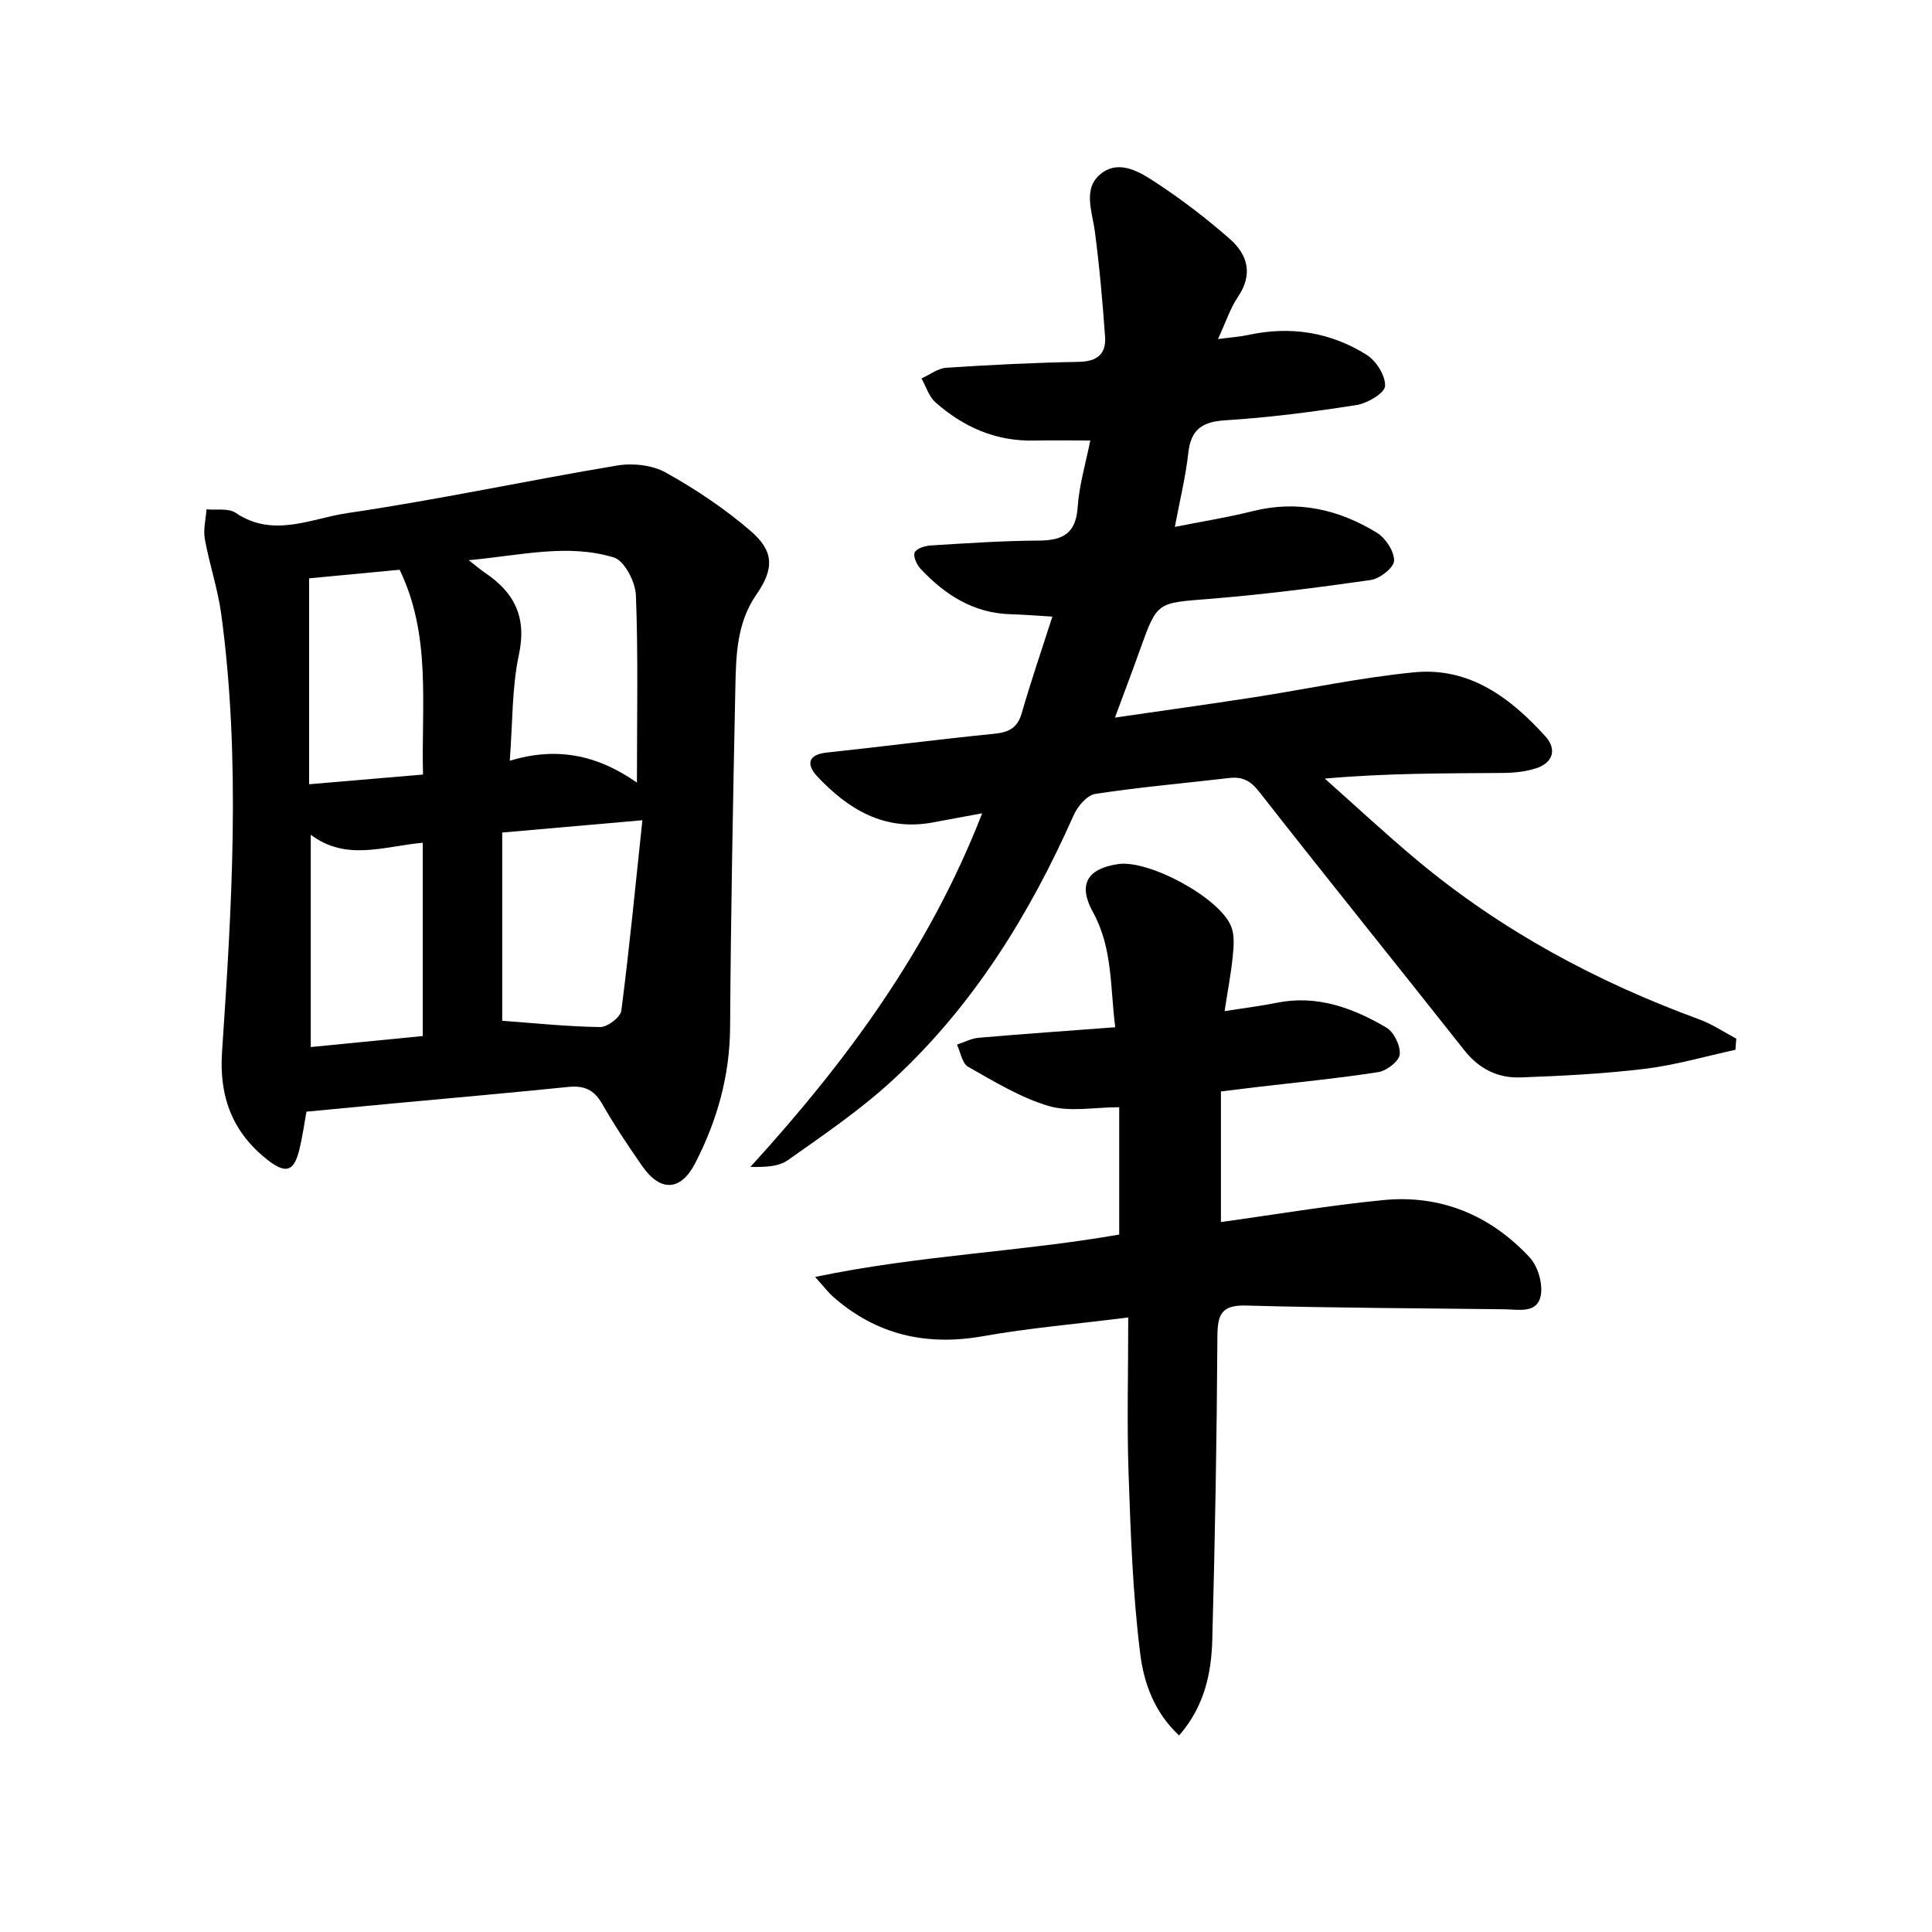
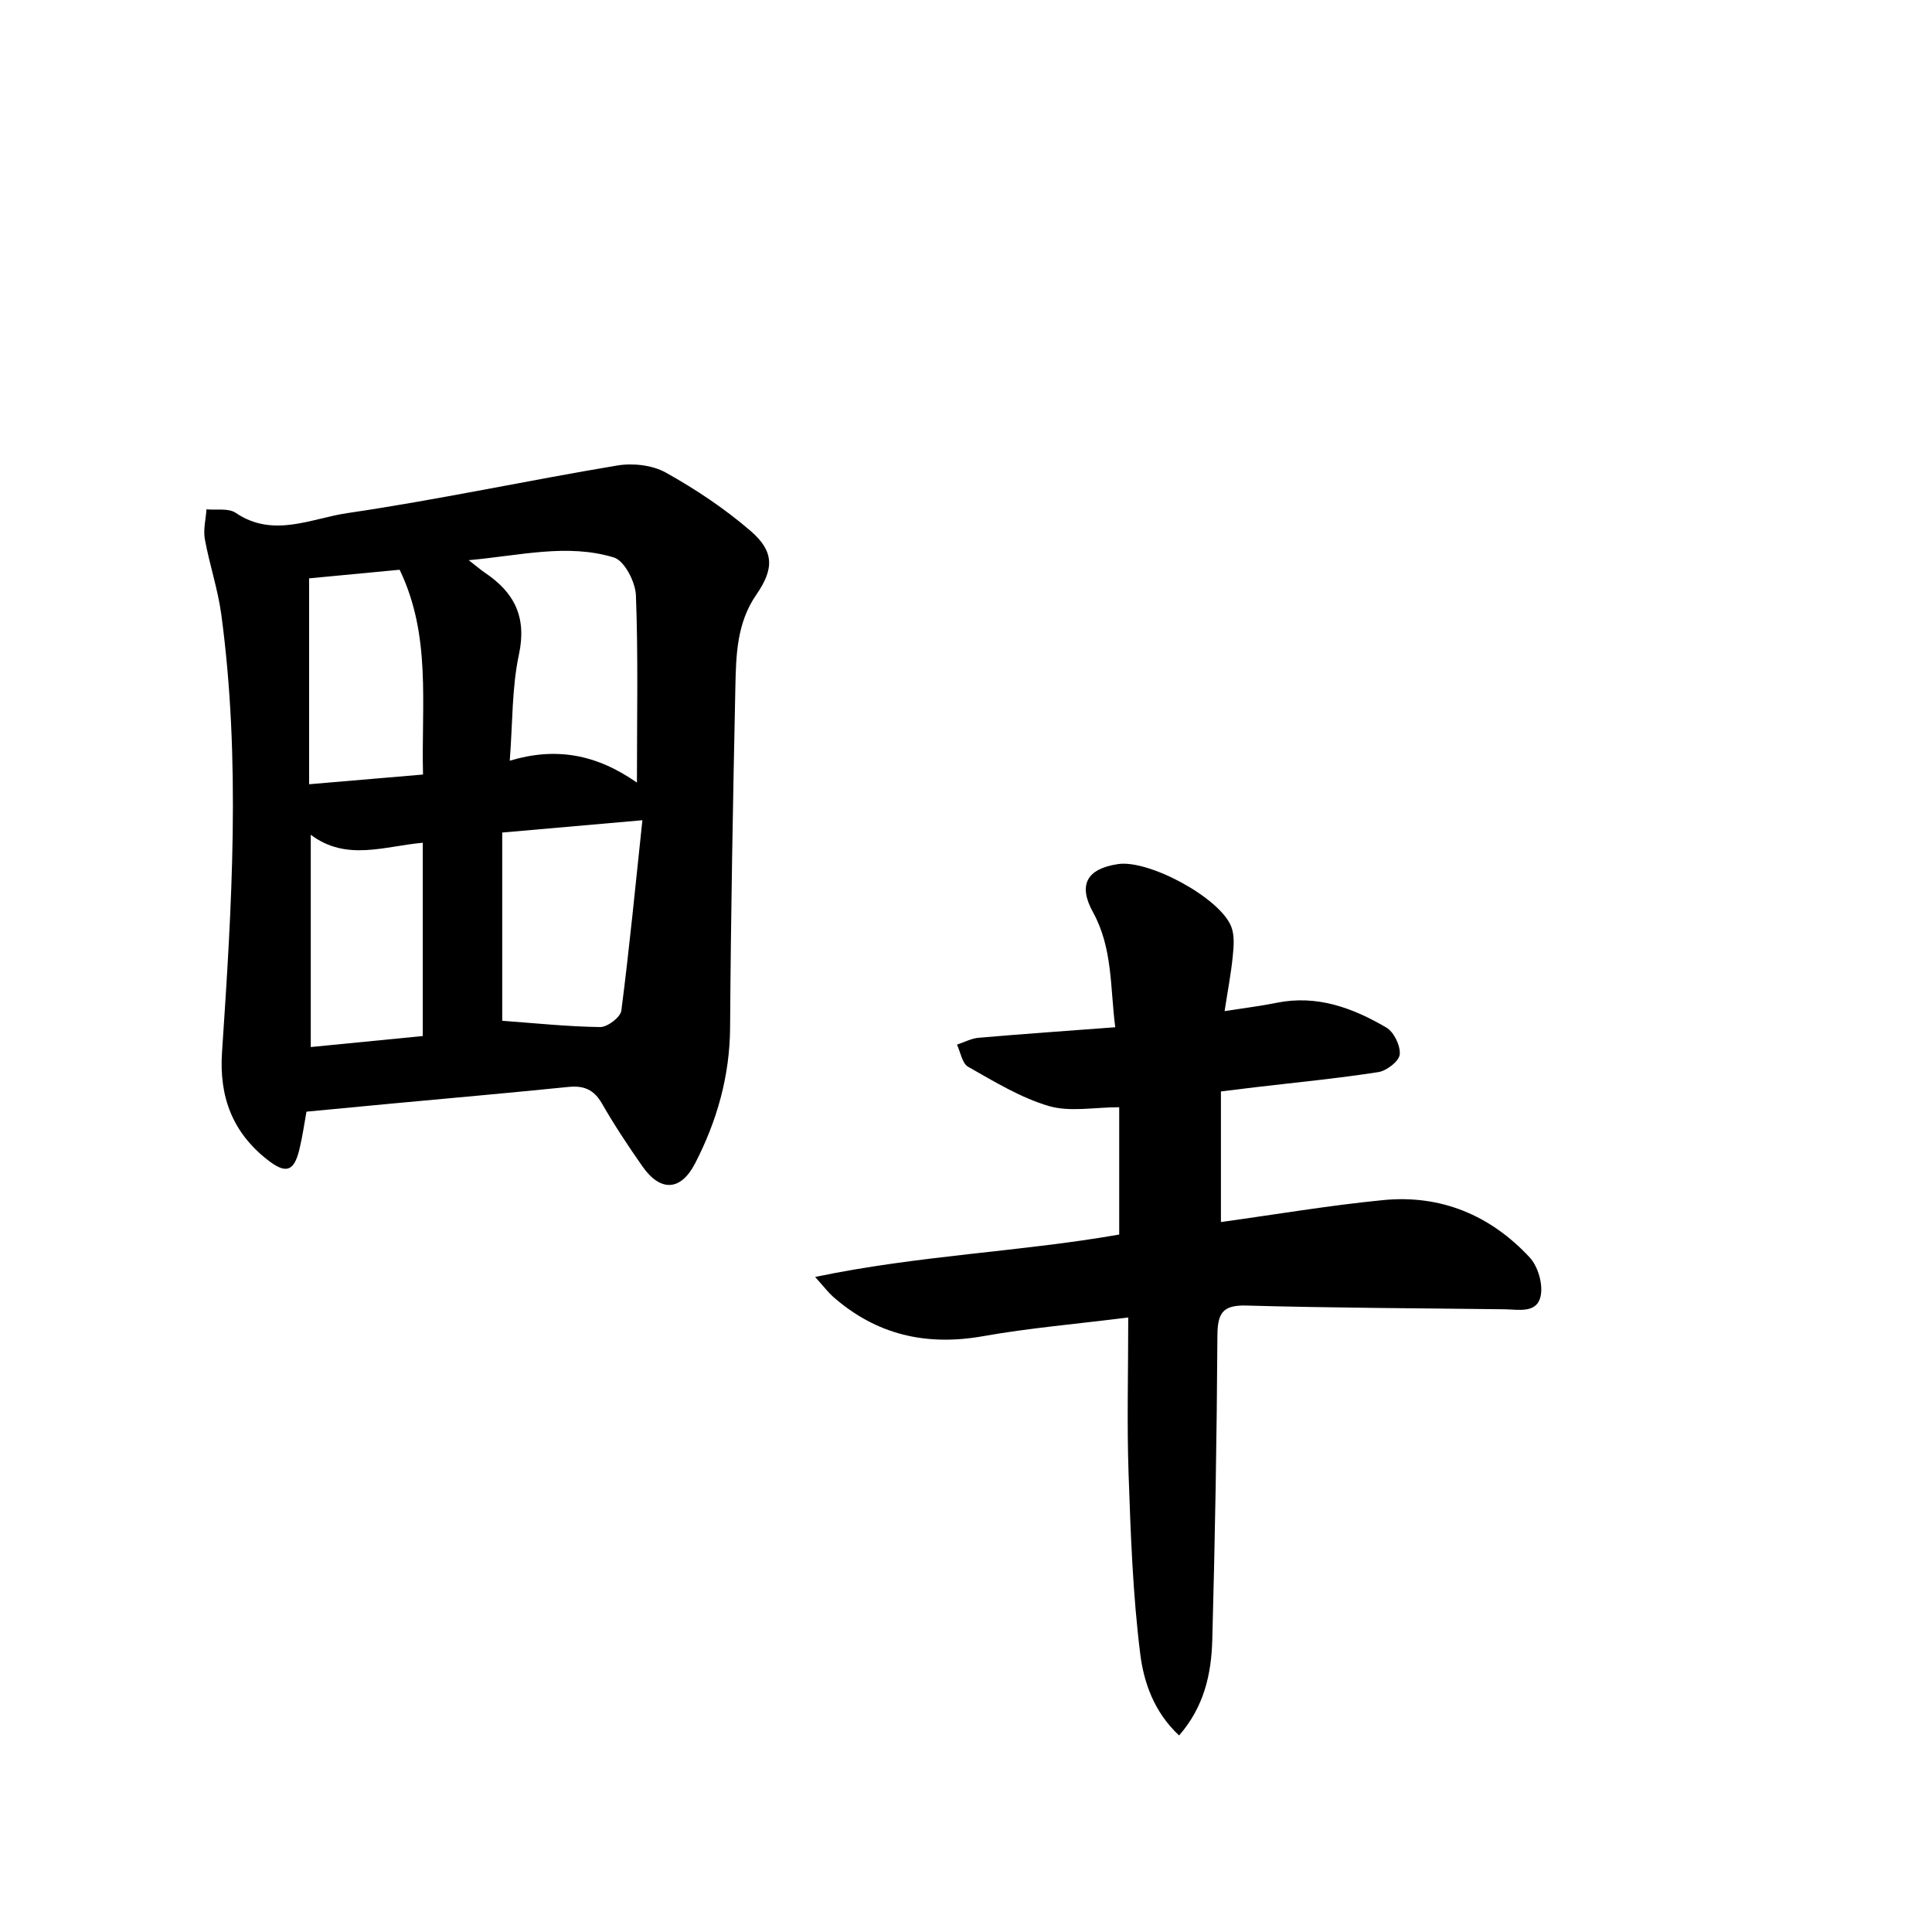
<svg xmlns="http://www.w3.org/2000/svg" enable-background="new 0 0 400 400" viewBox="0 0 400 400">
  <g fill="#000001">
-     <path d="m359.3 217.35c-6.22 1.35-12.39 3.16-18.68 3.93-8.55 1.04-17.18 1.47-25.79 1.79-4.67.17-8.58-1.73-11.64-5.6-14.13-17.89-28.46-35.62-42.51-53.57-1.81-2.31-3.49-3.13-6.2-2.82-9.24 1.08-18.52 1.88-27.71 3.29-1.71.26-3.67 2.58-4.48 4.41-9.13 20.59-20.82 39.48-37.45 54.83-6.68 6.16-14.29 11.34-21.74 16.6-1.98 1.4-4.93 1.43-7.74 1.39 19.92-21.85 37.02-45 47.99-73.22-4 .74-7.19 1.35-10.39 1.93-9.93 1.78-17.4-2.78-23.78-9.59-2.15-2.3-2.09-4.48 2-4.91 11.56-1.23 23.08-2.74 34.65-3.89 3.04-.3 4.83-1.19 5.72-4.3 1.86-6.48 4.06-12.87 6.33-19.96-3.42-.2-6.02-.42-8.62-.49-7.68-.2-13.58-4-18.63-9.36-.81-.86-1.61-2.58-1.26-3.41s2.14-1.4 3.33-1.47c7.47-.46 14.95-.97 22.43-1.01 4.94-.03 7.63-1.49 7.99-6.92.31-4.57 1.67-9.07 2.61-13.8-4.1 0-7.9-.07-11.69.01-7.91.18-14.62-2.82-20.39-7.94-1.35-1.2-1.93-3.26-2.86-4.92 1.71-.77 3.38-2.09 5.13-2.21 9.13-.6 18.28-1.06 27.42-1.22 3.81-.07 5.71-1.61 5.45-5.23-.52-7.26-1.15-14.52-2.11-21.74-.56-4.26-2.61-9.06 1.38-12.08 3.84-2.91 8.14-.14 11.52 2.1 5.25 3.47 10.29 7.33 15.02 11.48 3.69 3.24 4.89 7.29 1.73 11.97-1.63 2.41-2.54 5.3-4.16 8.78 2.78-.37 4.58-.48 6.32-.86 8.7-1.89 16.97-.56 24.43 4.1 1.99 1.24 3.96 4.35 3.84 6.49-.08 1.46-3.66 3.58-5.9 3.93-9.01 1.41-18.09 2.59-27.19 3.16-4.85.3-7.11 1.94-7.65 6.79-.54 4.88-1.73 9.68-2.78 15.28 5.8-1.16 10.99-1.97 16.06-3.25 9.31-2.35 17.87-.39 25.79 4.47 1.8 1.1 3.58 3.84 3.54 5.78-.03 1.42-2.95 3.72-4.81 3.99-11.17 1.6-22.37 3.03-33.62 3.93-10.6.85-10.61.53-14.13 10.38-1.56 4.36-3.2 8.69-5.23 14.18 10.03-1.46 19.3-2.74 28.55-4.17 11.15-1.72 22.23-4.12 33.44-5.21 11.4-1.1 19.91 5.28 27.14 13.28 2.38 2.63 1.62 5.45-1.95 6.6-2.16.7-4.55.94-6.84.96-12.1.09-24.2.04-36.9 1.17 6.38 5.66 12.63 11.49 19.17 16.95 17.42 14.53 37.1 25.11 58.36 32.9 2.68.98 5.12 2.64 7.67 3.99-.06.76-.12 1.53-.18 2.31z" />
    <path d="m63.45 230.16c-.43 2.35-.81 5.13-1.47 7.84-1.12 4.57-2.78 5.11-6.57 2.15-7.27-5.68-10.07-13.07-9.44-22.33 2.03-30.21 3.91-60.45-.16-90.64-.71-5.24-2.45-10.33-3.4-15.55-.36-1.98.2-4.12.34-6.18 2.04.2 4.55-.29 6.05.73 7.77 5.27 15.63 1.15 23.13.05 18.69-2.74 37.2-6.74 55.85-9.85 3.23-.54 7.29-.1 10.08 1.47 6.18 3.45 12.18 7.45 17.53 12.06 4.93 4.25 4.89 7.87 1.2 13.21-4.05 5.85-4.2 12.52-4.34 19.14-.49 23.46-.94 46.93-1.09 70.4-.06 10.09-2.69 19.36-7.24 28.19-2.96 5.74-7.17 5.99-10.93.61-2.95-4.22-5.81-8.54-8.37-13-1.66-2.89-3.77-3.75-6.95-3.42-12.24 1.24-24.49 2.32-36.74 3.46-5.74.53-11.46 1.09-17.48 1.66zm69.55-60.34c-10.41.91-19.27 1.69-29.02 2.55v38.97c6.71.49 13.49 1.21 20.28 1.3 1.5.02 4.2-2.03 4.38-3.39 1.67-12.91 2.92-25.88 4.36-39.43zm-1.13-7.79c0-13.85.27-26.33-.21-38.78-.11-2.76-2.37-7.16-4.56-7.83-9.64-2.94-19.37-.4-30.06.56 1.77 1.37 2.51 2.02 3.32 2.57 6.12 4.09 8.74 9.19 7.08 16.96-1.47 6.87-1.29 14.09-1.9 21.99 9.51-2.87 17.9-1.37 26.33 4.53zm-44.29-1.67c-.37-14.54 1.74-28.75-4.84-42.4-6.42.61-12.77 1.21-18.74 1.78v42.63c7.97-.68 15.37-1.31 23.58-2.01zm-23.24 56.42c8-.79 15.64-1.54 23.19-2.28 0-13.66 0-26.72 0-40.02-8 .72-15.83 3.89-23.19-1.65z" />
    <path d="m233.59 272.77c-11 1.38-20.6 2.19-30.04 3.87-11.76 2.09-22.07-.26-31.05-8.15-.97-.85-1.75-1.9-3.74-4.11 21.56-4.51 42.53-5.19 62.96-8.78 0-8.74 0-17.31 0-26.36-5.17 0-10.21 1.03-14.58-.25-5.87-1.73-11.31-5.08-16.71-8.13-1.23-.7-1.56-3.01-2.3-4.58 1.5-.49 2.97-1.29 4.49-1.42 9.24-.8 18.5-1.44 28.28-2.18-1.07-8.24-.5-16.36-4.61-23.82-3.14-5.7-1.26-8.99 5.18-9.96 6.34-.96 21.03 6.92 23.43 12.91.73 1.81.54 4.12.33 6.16-.35 3.58-1.04 7.12-1.69 11.37 4.01-.63 7.41-1.04 10.76-1.72 8.36-1.7 15.77 1.05 22.72 5.12 1.58.92 2.96 3.78 2.78 5.58-.14 1.4-2.72 3.39-4.44 3.65-8.36 1.3-16.79 2.11-25.2 3.1-2.28.27-4.55.56-7.38.9v27.04c11.24-1.55 22.36-3.44 33.56-4.54 11.95-1.18 22.23 3.12 30.35 11.85 1.72 1.85 2.78 5.47 2.3 7.92-.73 3.79-4.6 2.86-7.55 2.83-17.8-.22-35.6-.27-53.39-.77-5.04-.14-5.97 1.69-6 6.3-.12 20.96-.49 41.93-1.06 62.89-.19 6.96-1.61 13.77-6.87 19.82-5.2-4.84-7.32-11.02-8.05-16.92-1.54-12.33-1.98-24.82-2.41-37.26-.36-10.44-.07-20.9-.07-32.36z" />
  </g>
</svg>